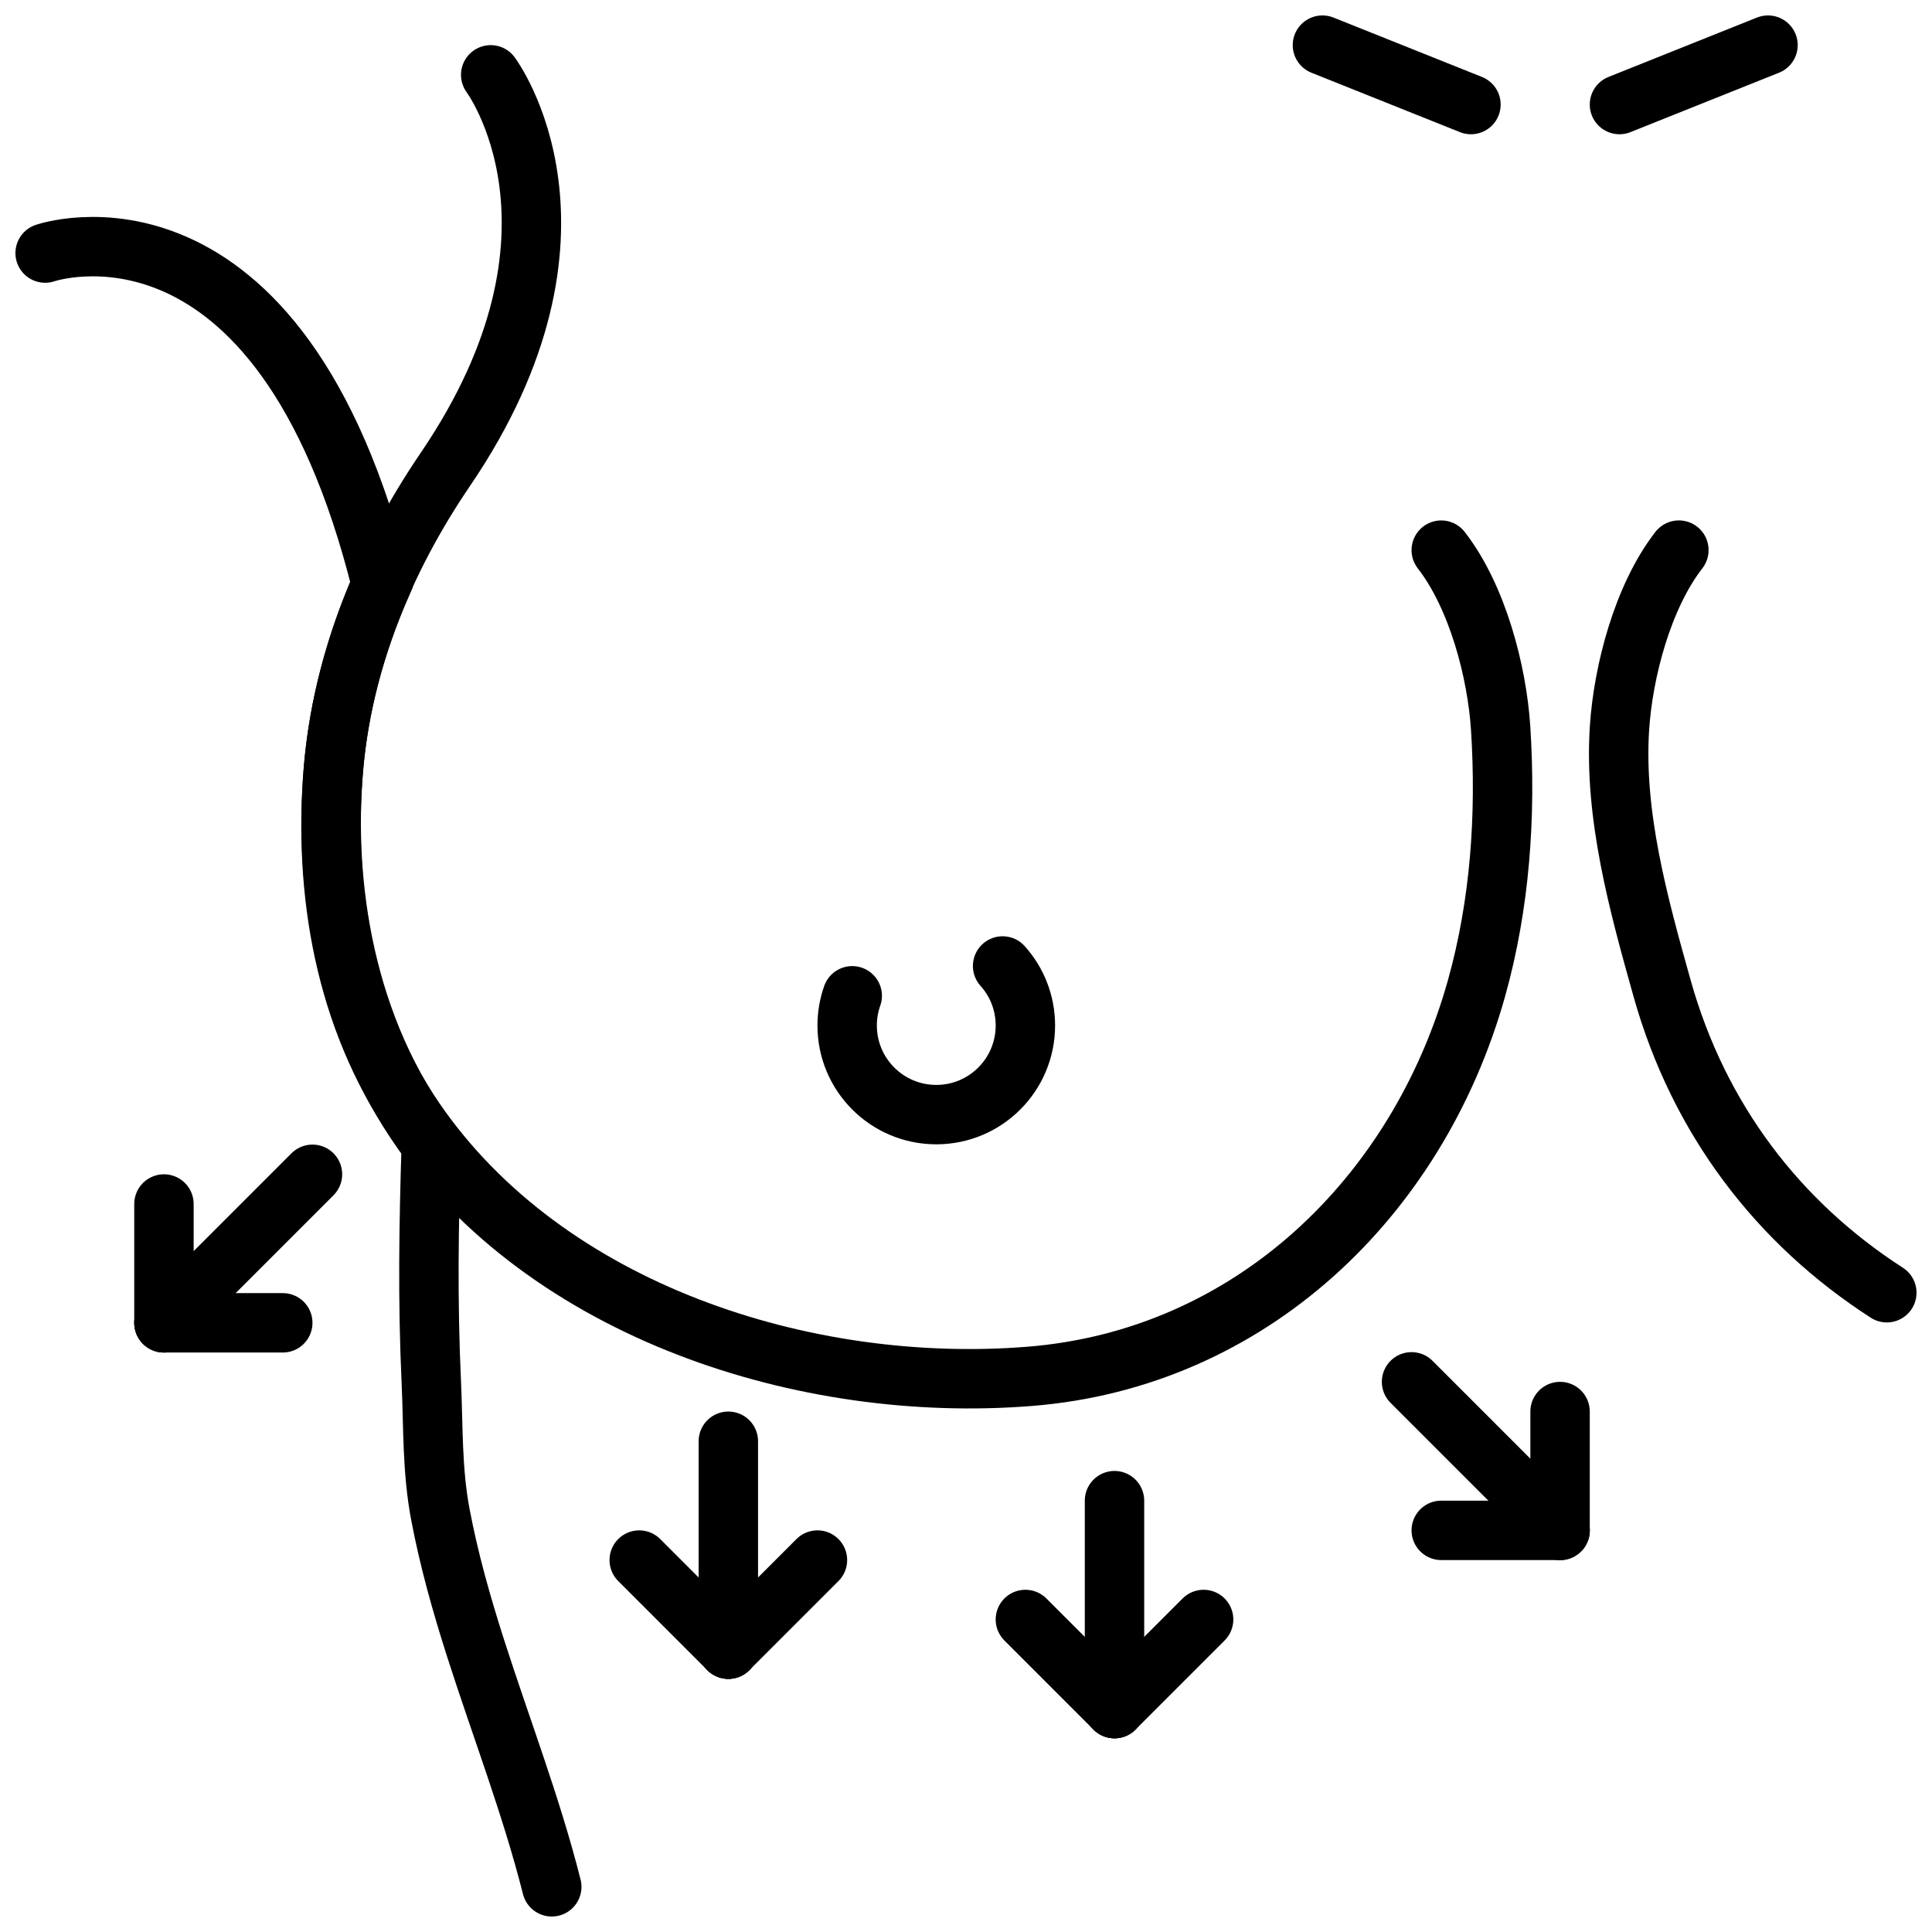
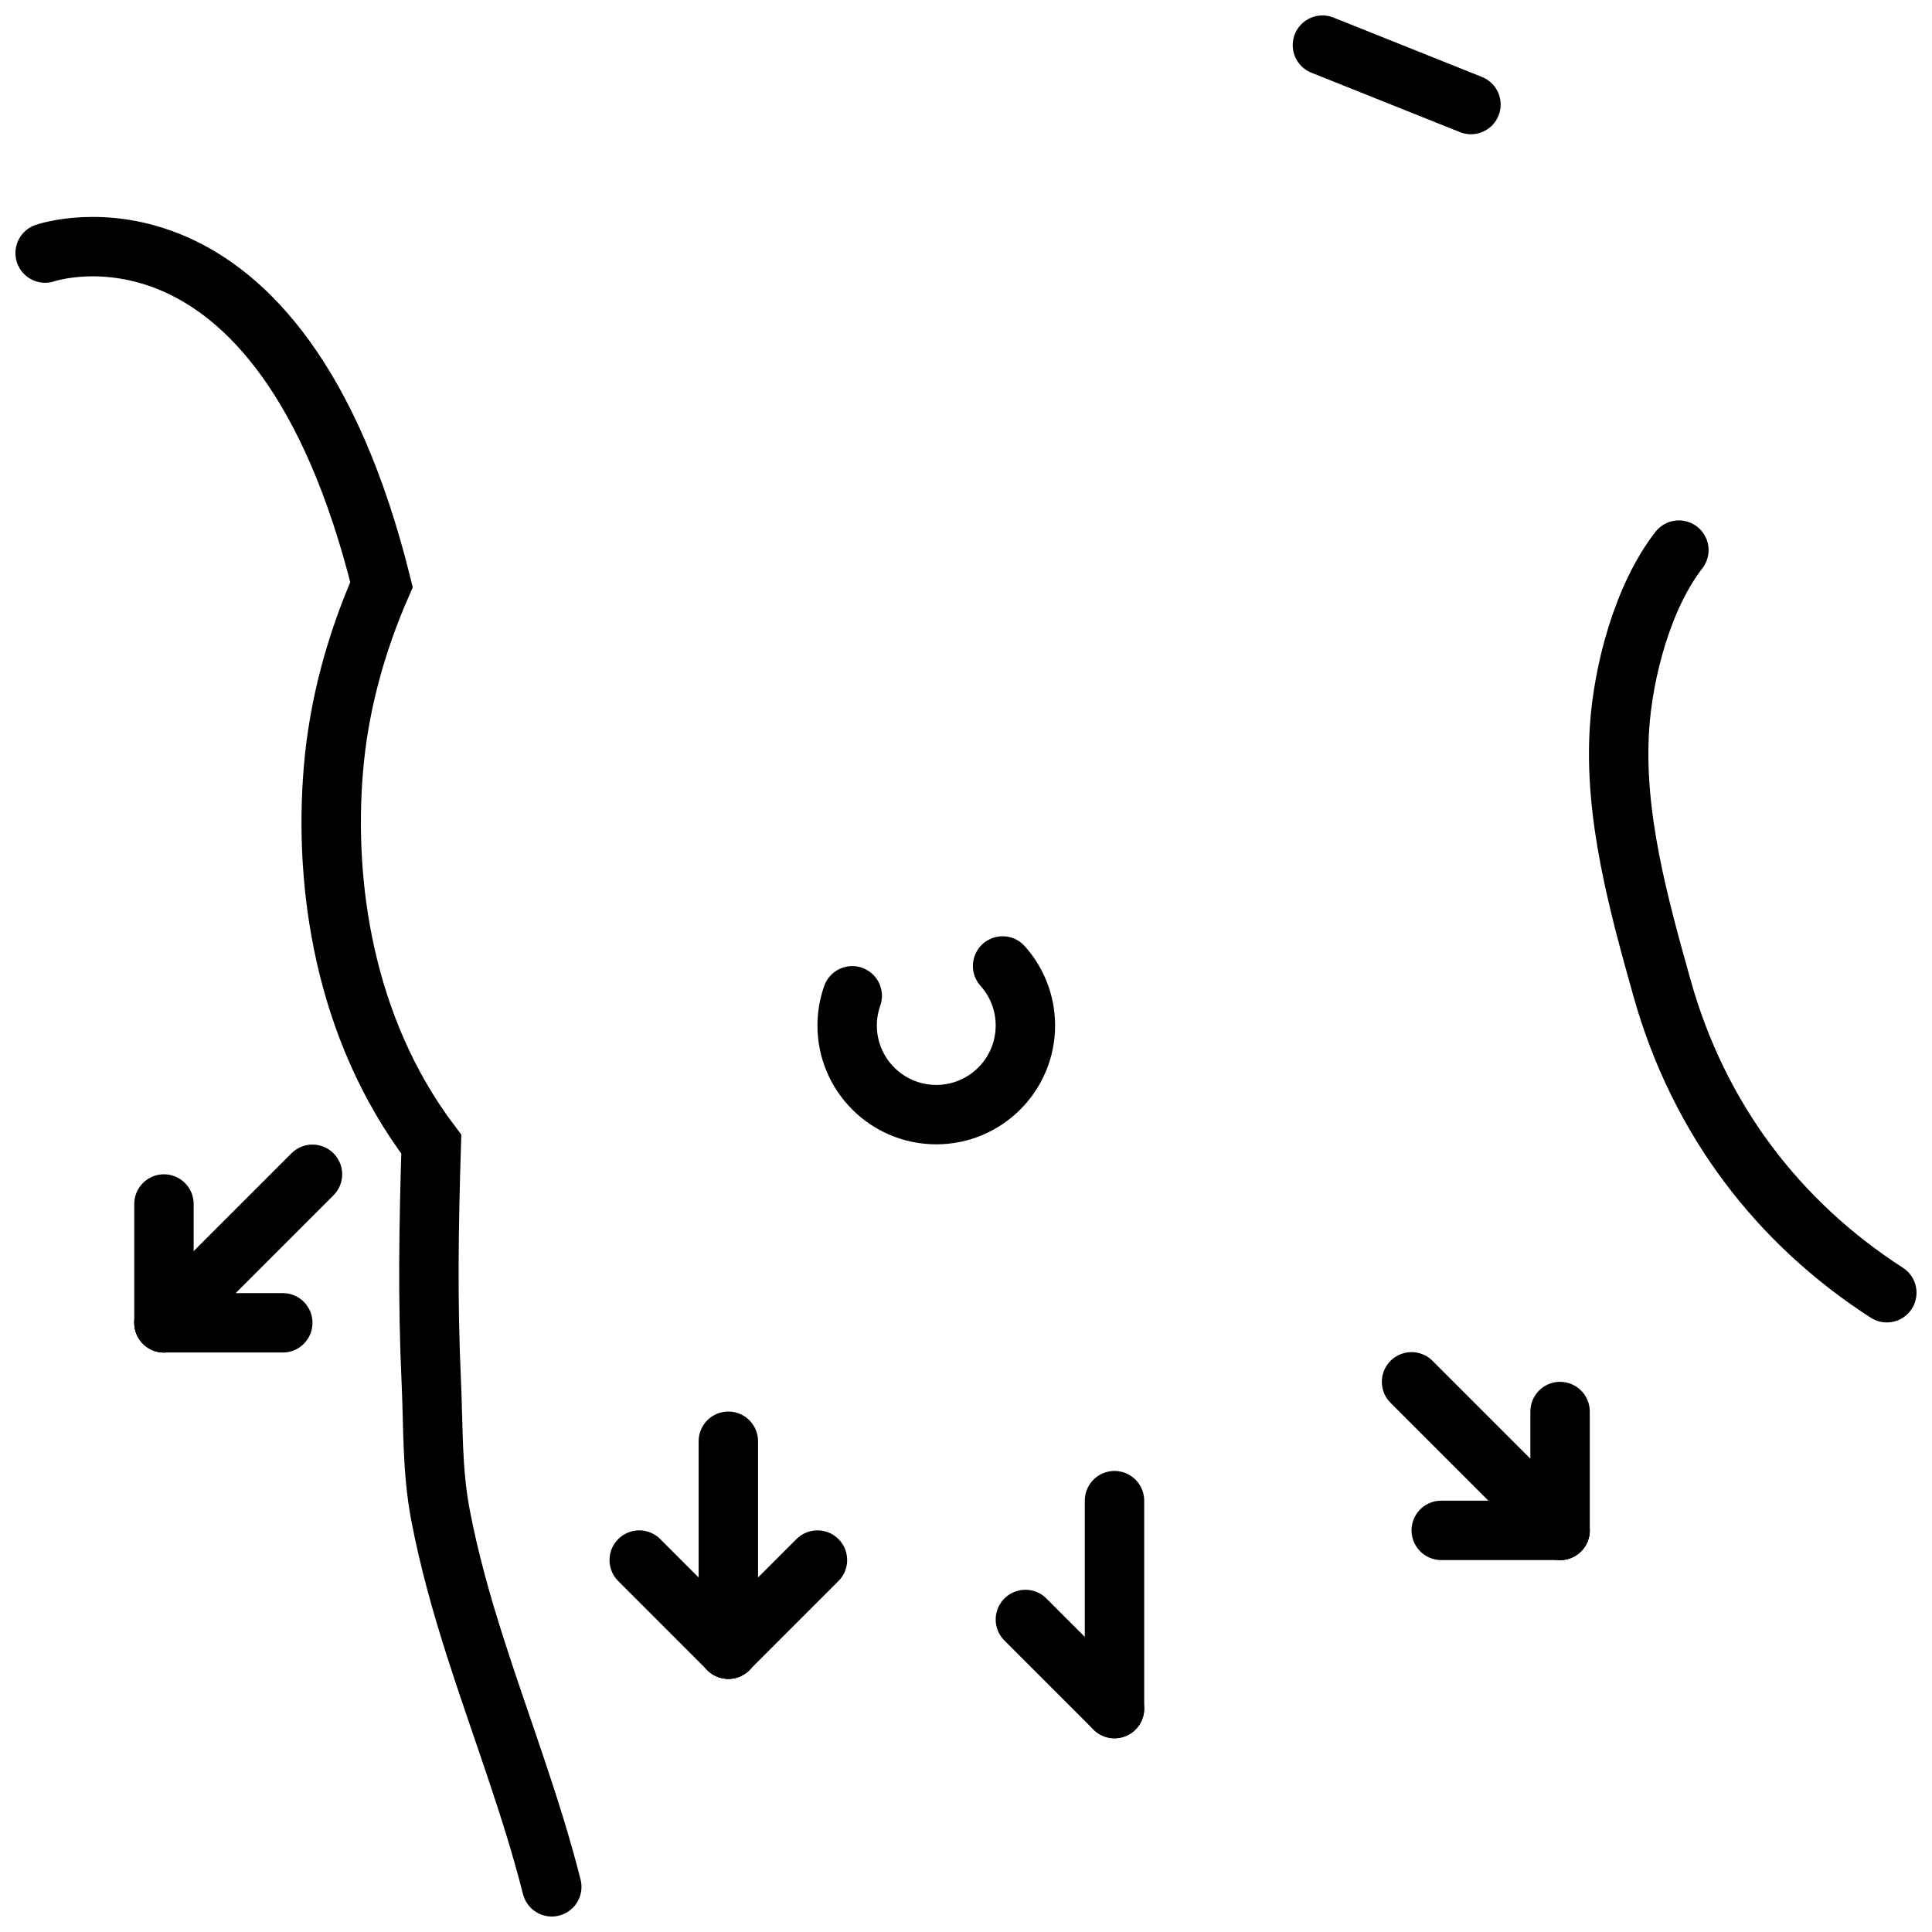
<svg xmlns="http://www.w3.org/2000/svg" width="800px" height="800px" version="1.1" viewBox="144 144 512 512">
  <defs>
    <clipPath id="l">
-       <path d="m148.09 148.09h503.81v503.81h-503.81z" />
+       <path d="m148.09 148.09v503.81h-503.81z" />
    </clipPath>
    <clipPath id="h">
      <path d="m350 148.09h301.9v503.81h-301.9z" />
    </clipPath>
    <clipPath id="g">
      <path d="m271 148.09h380.9v246.91h-380.9z" />
    </clipPath>
    <clipPath id="f">
      <path d="m350 148.09h301.9v246.91h-301.9z" />
    </clipPath>
    <clipPath id="e">
      <path d="m148.09 148.09h364.91v503.81h-364.91z" />
    </clipPath>
    <clipPath id="d">
-       <path d="m216 350h435.9v301.9h-435.9z" />
-     </clipPath>
+       </clipPath>
    <clipPath id="c">
      <path d="m193 350h458.9v301.9h-458.9z" />
    </clipPath>
    <clipPath id="b">
      <path d="m148.09 334h435.91v317.9h-435.91z" />
    </clipPath>
    <clipPath id="a">
      <path d="m148.09 334h411.91v317.9h-411.91z" />
    </clipPath>
    <clipPath id="k">
      <path d="m295 287h356.9v364.9h-356.9z" />
    </clipPath>
    <clipPath id="j">
      <path d="m148.09 232h301.91v419.9h-301.91z" />
    </clipPath>
    <clipPath id="i">
      <path d="m148.09 177h490.91v474.9h-490.91z" />
    </clipPath>
  </defs>
  <g clip-path="url(#l)">
    <path transform="matrix(7.872 0 0 7.872 148.09 148.09)" d="m16 2s3.934 5.257-1.527 13.283c-2.058 3.025-3.465 6.459-3.769 10.105-0.342 4.109 0.381 8.354 2.747 11.801 4.43 6.453 13.153 9.23 20.696 8.626 7.415-0.594 13.062-6.016 15.039-13.06 0.793-2.825 1.002-5.825 0.814-8.754-0.123-1.91-0.78-4.429-2-6" fill="none" stroke="#000000" stroke-linecap="round" stroke-miterlimit="10" stroke-width="2" />
  </g>
  <g clip-path="url(#h)">
    <path transform="matrix(7.872 0 0 7.872 148.09 148.09)" d="m56 18c-1.22 1.571-1.877 4.09-2 6-0.188 2.93 0.642 5.93 1.435 8.754 1.238 4.411 3.916 7.894 7.565 10.246" fill="none" stroke="#000000" stroke-linecap="round" stroke-miterlimit="10" stroke-width="2" />
  </g>
  <g clip-path="url(#g)">
    <path transform="matrix(7.872 0 0 7.872 148.09 148.09)" d="m49 3-5-2" fill="none" stroke="#000000" stroke-linecap="round" stroke-miterlimit="10" stroke-width="2" />
  </g>
  <g clip-path="url(#f)">
-     <path transform="matrix(7.872 0 0 7.872 148.09 148.09)" d="m54 3 5-2" fill="none" stroke="#000000" stroke-linecap="round" stroke-miterlimit="10" stroke-width="2" />
-   </g>
+     </g>
  <g clip-path="url(#e)">
    <path transform="matrix(7.872 0 0 7.872 148.09 148.09)" d="m18.056 63c-0.69-2.731-1.712-5.366-2.57-8.049-0.47-1.469-0.89-2.958-1.178-4.474-0.288-1.521-0.237-2.94-0.308-4.477-0.126-2.721-0.086-5.277 0-8-2.98-3.94-3.613-8.812-3.296-12.612 0.18-2.165 0.757-4.252 1.62-6.226-3.444-13.888-11.324-11.162-11.324-11.162" fill="none" stroke="#000000" stroke-linecap="round" stroke-miterlimit="10" stroke-width="2" />
  </g>
  <path transform="matrix(7.872 0 0 7.872 148.09 148.09)" d="m37 50v7" fill="none" stroke="#000000" stroke-linecap="round" stroke-miterlimit="10" stroke-width="2" />
  <g clip-path="url(#d)">
    <path transform="matrix(7.872 0 0 7.872 148.09 148.09)" d="m40 54-3 3" fill="none" stroke="#000000" stroke-linecap="round" stroke-miterlimit="10" stroke-width="2" />
  </g>
  <g clip-path="url(#c)">
    <path transform="matrix(7.872 0 0 7.872 148.09 148.09)" d="m34 54 3 3" fill="none" stroke="#000000" stroke-linecap="round" stroke-miterlimit="10" stroke-width="2" />
  </g>
  <path transform="matrix(7.872 0 0 7.872 148.09 148.09)" d="m24 48v7" fill="none" stroke="#000000" stroke-linecap="round" stroke-miterlimit="10" stroke-width="2" />
  <g clip-path="url(#b)">
    <path transform="matrix(7.872 0 0 7.872 148.09 148.09)" d="m27 52-3 3" fill="none" stroke="#000000" stroke-linecap="round" stroke-miterlimit="10" stroke-width="2" />
  </g>
  <g clip-path="url(#a)">
    <path transform="matrix(7.872 0 0 7.872 148.09 148.09)" d="m21 52 3 3" fill="none" stroke="#000000" stroke-linecap="round" stroke-miterlimit="10" stroke-width="2" />
  </g>
  <g clip-path="url(#k)">
    <path transform="matrix(7.872 0 0 7.872 148.09 148.09)" d="m47 46 5 5" fill="none" stroke="#000000" stroke-linecap="round" stroke-miterlimit="10" stroke-width="2" />
  </g>
  <path transform="matrix(7.872 0 0 7.872 148.09 148.09)" d="m48 51h4" fill="none" stroke="#000000" stroke-linecap="round" stroke-miterlimit="10" stroke-width="2" />
  <path transform="matrix(7.872 0 0 7.872 148.09 148.09)" d="m52 47v4" fill="none" stroke="#000000" stroke-linecap="round" stroke-miterlimit="10" stroke-width="2" />
  <g clip-path="url(#j)">
    <path transform="matrix(7.872 0 0 7.872 148.09 148.09)" d="m10 39.013-5 5" fill="none" stroke="#000000" stroke-linecap="round" stroke-miterlimit="10" stroke-width="2" />
  </g>
  <path transform="matrix(7.872 0 0 7.872 148.09 148.09)" d="m9 44.013h-4" fill="none" stroke="#000000" stroke-linecap="round" stroke-miterlimit="10" stroke-width="2" />
  <path transform="matrix(7.872 0 0 7.872 148.09 148.09)" d="m5 40.013v4" fill="none" stroke="#000000" stroke-linecap="round" stroke-miterlimit="10" stroke-width="2" />
  <g clip-path="url(#i)">
    <path transform="matrix(7.872 0 0 7.872 148.09 148.09)" d="m33.233 32c0.477 0.531 0.767 1.234 0.767 2.004 0 1.657-1.343 3-3 3-1.657 0-3-1.343-3-3 0-0.351 0.06-0.687 0.171-1" fill="none" stroke="#000000" stroke-linecap="round" stroke-miterlimit="10" stroke-width="2" />
  </g>
</svg>